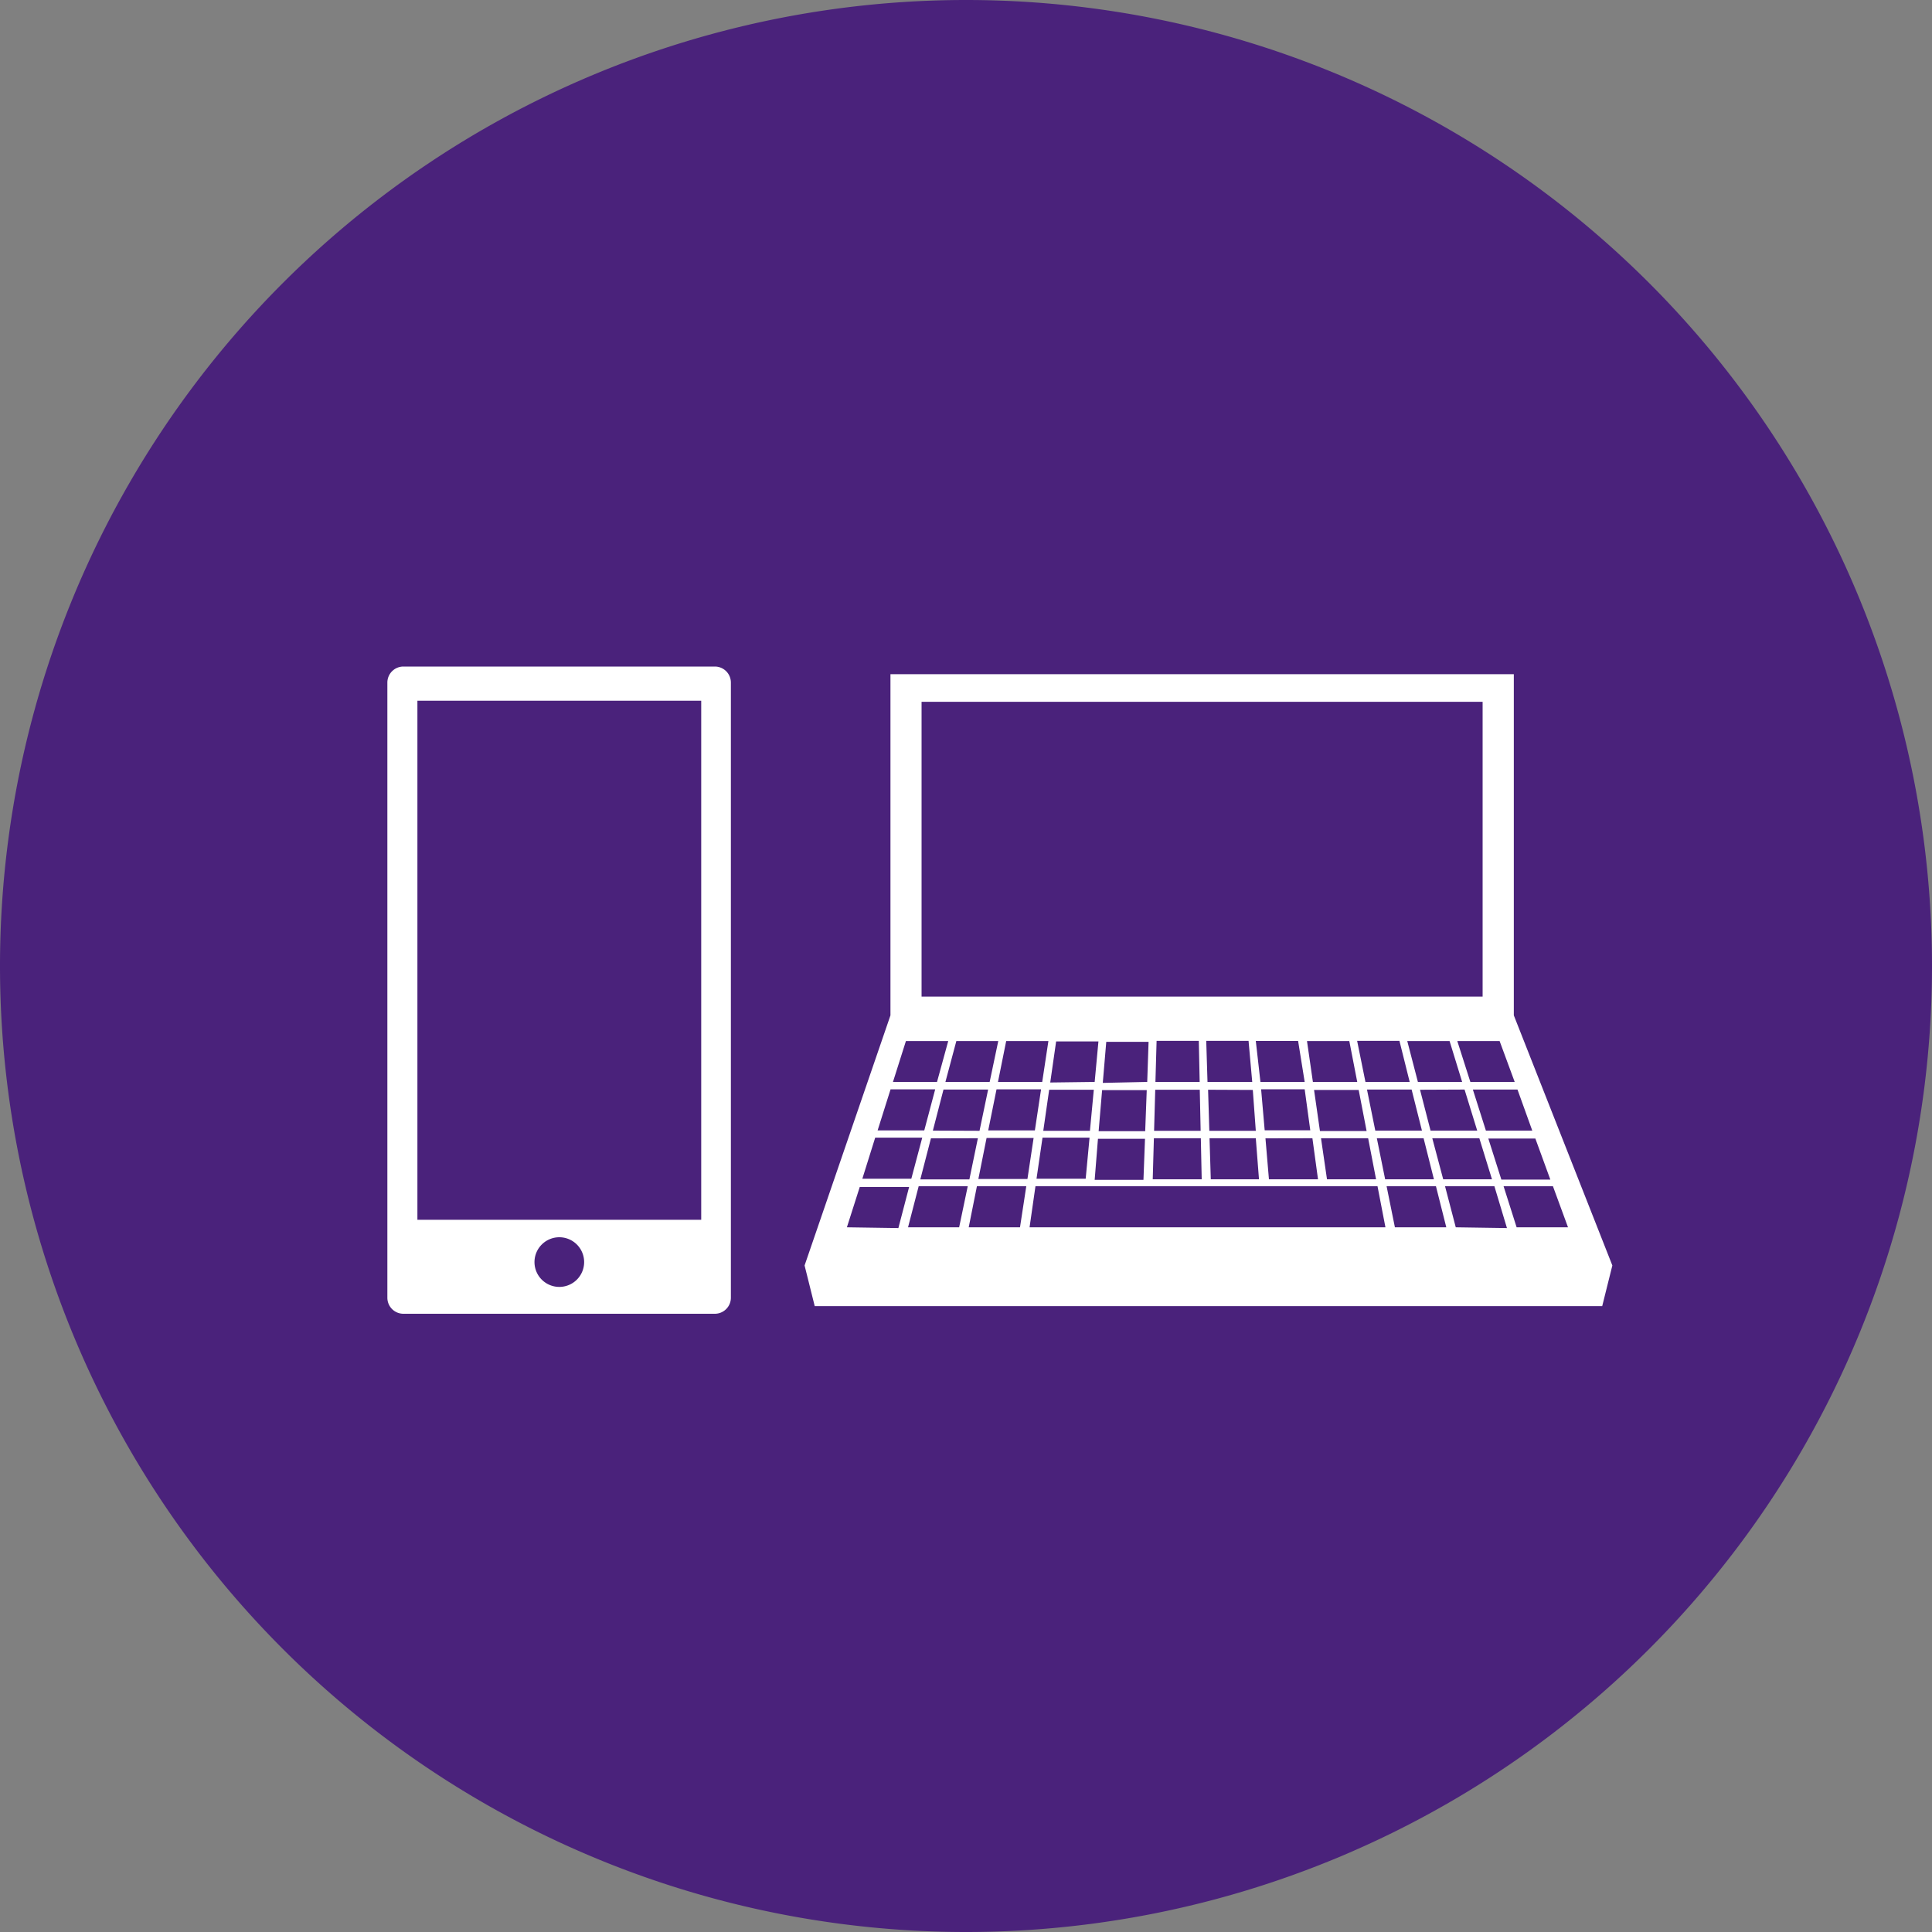
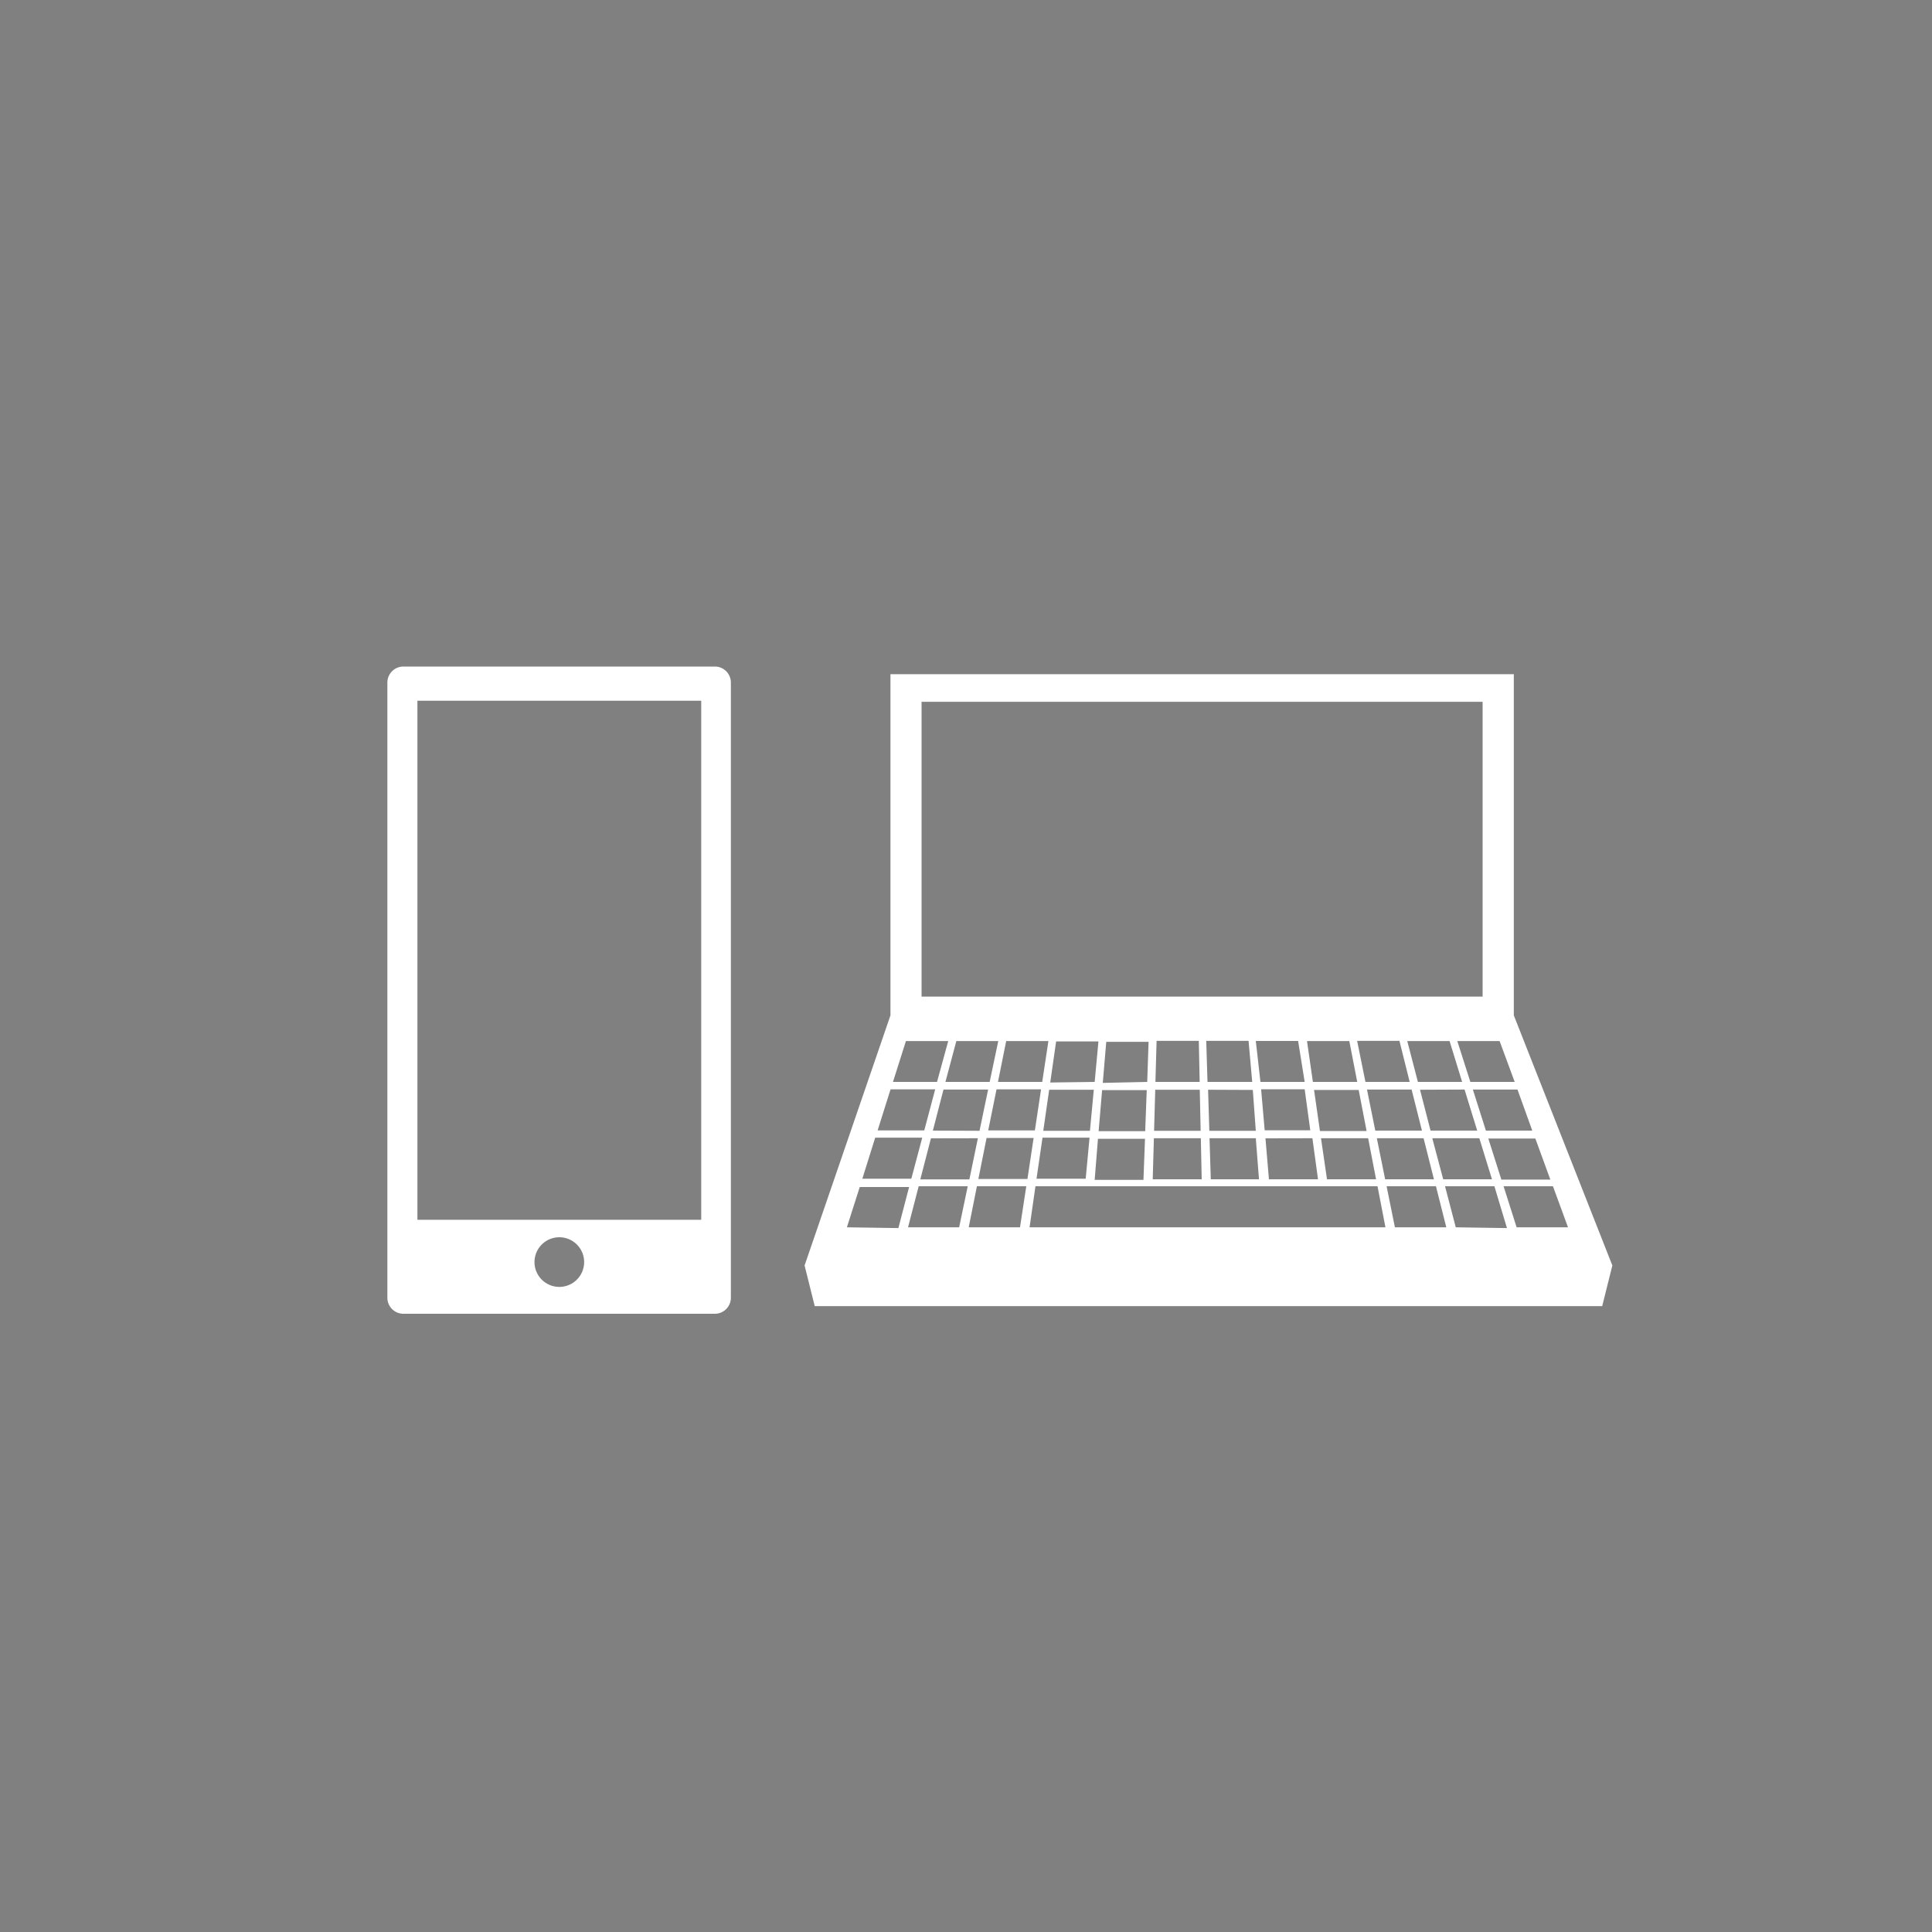
<svg xmlns="http://www.w3.org/2000/svg" viewBox="0 0 200 200" width="200" height="200">
  <rect x="0" y="0" width="200" height="200" fill="#808080" stroke="none" />
  <defs>
    <style>.cls-1{fill:#4a227b;fill-rule:evenodd;}.cls-2{fill:#fff;}</style>
  </defs>
  <title>img_flow_01</title>
-   <path class="cls-1" d="M0-100A100,100,0,0,1,100,0,100,100,0,0,1,0,100,100,100,0,0,1-100,0,100,100,0,0,1,0-100Z" transform="translate(100 100)" />
  <path class="cls-2" d="M56.71,5.11V-30.21H-7.82V5.11L-16.71,31l1.05,4.21H65.86L66.91,31Zm3.78,17H55.42l-1.35-4.25h4.87Zm-30.8-9.28L30,17.06H25.19l-.13-4.25ZM25,12l-.13-4.25h4.38L29.63,12Zm5,5.83.33,4.25H25.34l-.13-4.25Zm0-10.07h4.38L35.06,12H30.48Zm5.06,5,.58,4.25H30.92l-.37-4.25ZM46.78,12,45.68,7.77h4.38L51.36,12Zm4.83.79,1.31,4.25H48.09L47,12.81ZM45.93,12H41.35l-.86-4.25h4.38Zm-5.43,0H35.91L35.3,7.77h4.38Zm-4.64,5.83.58,4.25H31.36L31,17.84Zm.17-5h4.62l.82,4.25H36.64Zm5.6,5,.82,4.25H37.37l-.62-4.25Zm.74-.79-.86-4.25h4.62l1.07,4.25Zm5,.79,1.07,4.25H43.39l-.86-4.25Zm.9,0h4.87l1.31,4.25H49.4Zm10.35-.79H53.82l-1.35-4.25h4.62ZM56.8,12H52.21L50.86,7.77h4.38ZM-4.6-27.35H53.48V3.17H-4.6Zm28.8,40.16.09,4.25H19.47l.12-4.25ZM19.61,12l.12-4.25H24.1L24.19,12Zm4.7,5.83.09,4.25H19.33l.12-4.25Zm-27.74-.79,1.1-4.25H2.29L1.4,17.06Zm4.66.79L.35,22.09H-4.73l1.1-4.25ZM-2.13,12-1,7.77H3.34L2.45,12ZM4.16,7.77H8.53L7.89,12H3.31Zm-1,5H7.77l-.64,4.25H2.3Zm4.76,5h4.87l-.4,4.25H7.3ZM8,17.06l.61-4.25h4.62l-.4,4.25Zm.72-5,.61-4.25h4.38L13.32,12Zm4.94,5.83h4.87l-.16,4.25H13.32Zm.07-.79.36-4.25h4.62l-.16,4.25Zm.43-5,.36-4.25h4.38L18.76,12ZM-6.22,7.77h4.38L-3,12H-7.56Zm-1.59,5h4.62l-1.13,4.25H-9.15Zm-1.59,5h4.87l-1.13,4.25h-5.07Zm-2.93,9.28L-11,22.88h5.11L-7,27.13Zm11.62,0H-6l1.1-4.25H.18Zm6.3,0H.28l.85-4.25H6.24Zm-4.31-5,.85-4.25H7l-.64,4.25Zm5.3,5,.61-4.25H42.6l.82,4.25Zm37.82,0-.86-4.25h5.11l1.07,4.25Zm6.3,0-1.11-4.25h5.11L56,27.13Zm6.3,0-1.35-4.25h5.11l1.56,4.25ZM-26-31H-58.24a1.66,1.66,0,0,0-1.66,1.66v63.7A1.66,1.66,0,0,0-58.24,36H-26a1.66,1.66,0,0,0,1.66-1.66v-63.7A1.66,1.66,0,0,0-26-31ZM-42.1,33.22a2.57,2.57,0,0,1-2.57-2.57,2.57,2.57,0,0,1,2.57-2.57,2.57,2.57,0,0,1,2.57,2.57A2.57,2.57,0,0,1-42.1,33.22Zm14.69-6.95H-56.79V-27.46h29.38Z" transform="translate(100 100)" />
</svg>